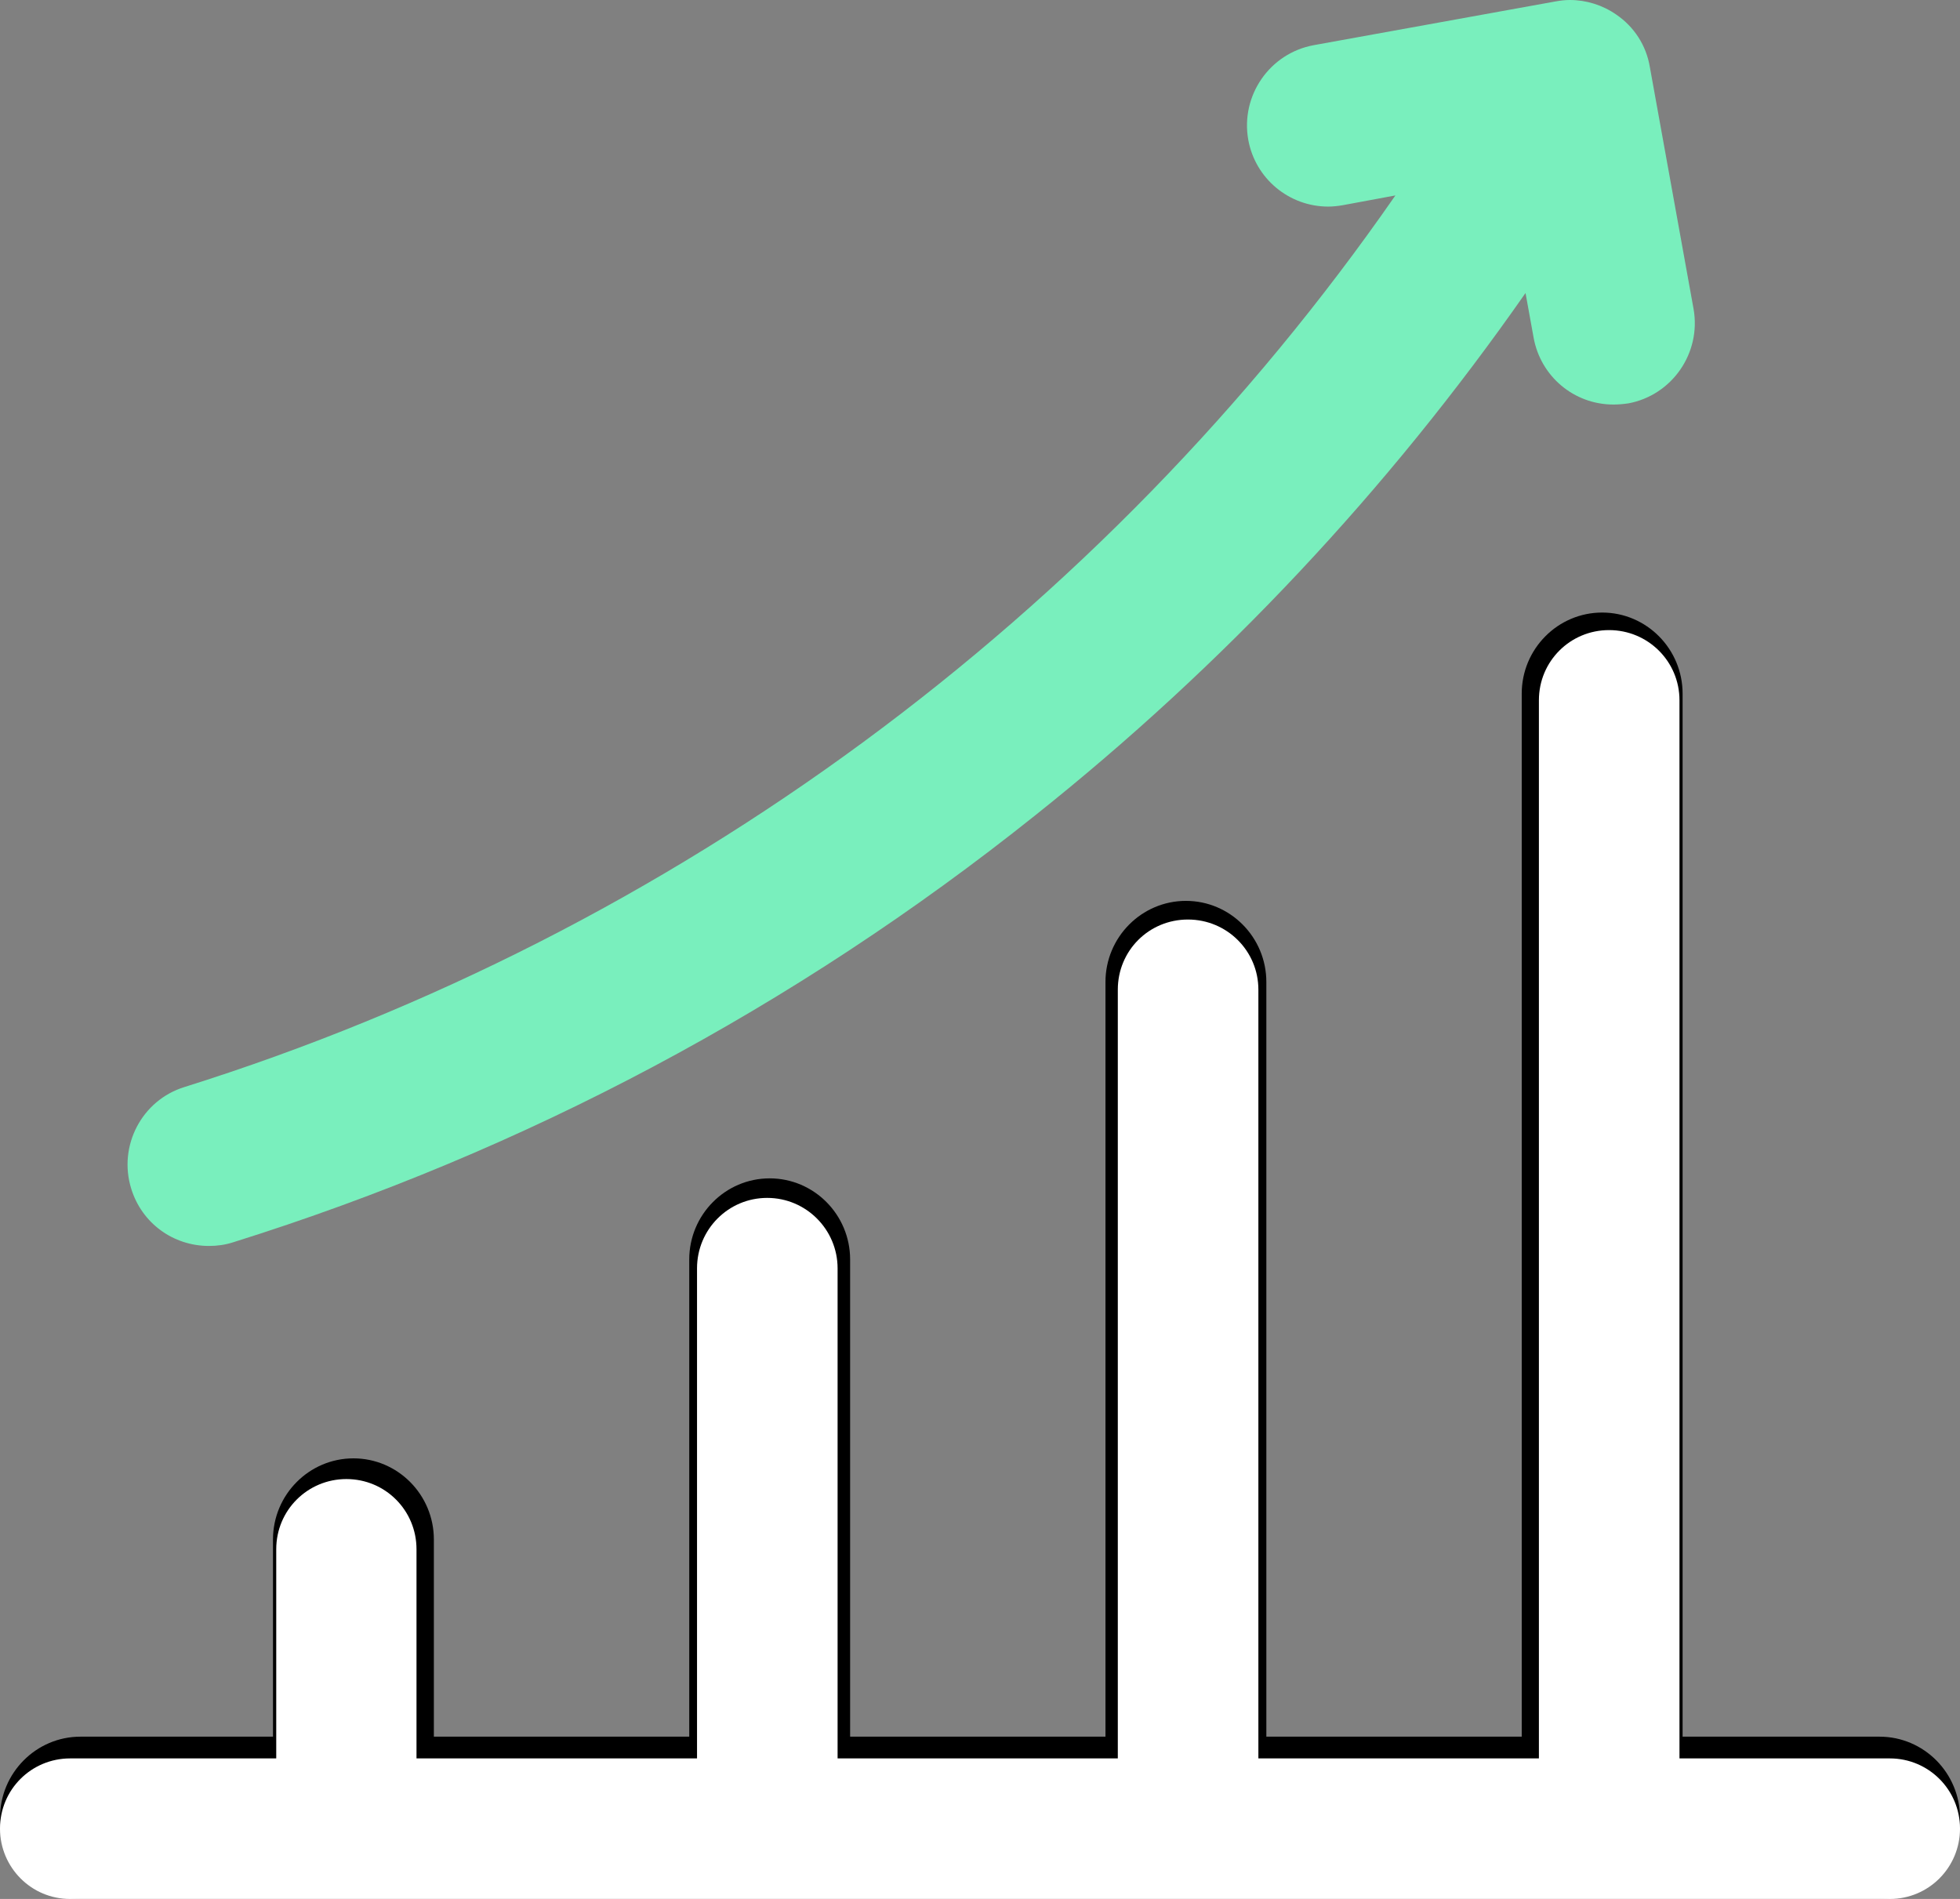
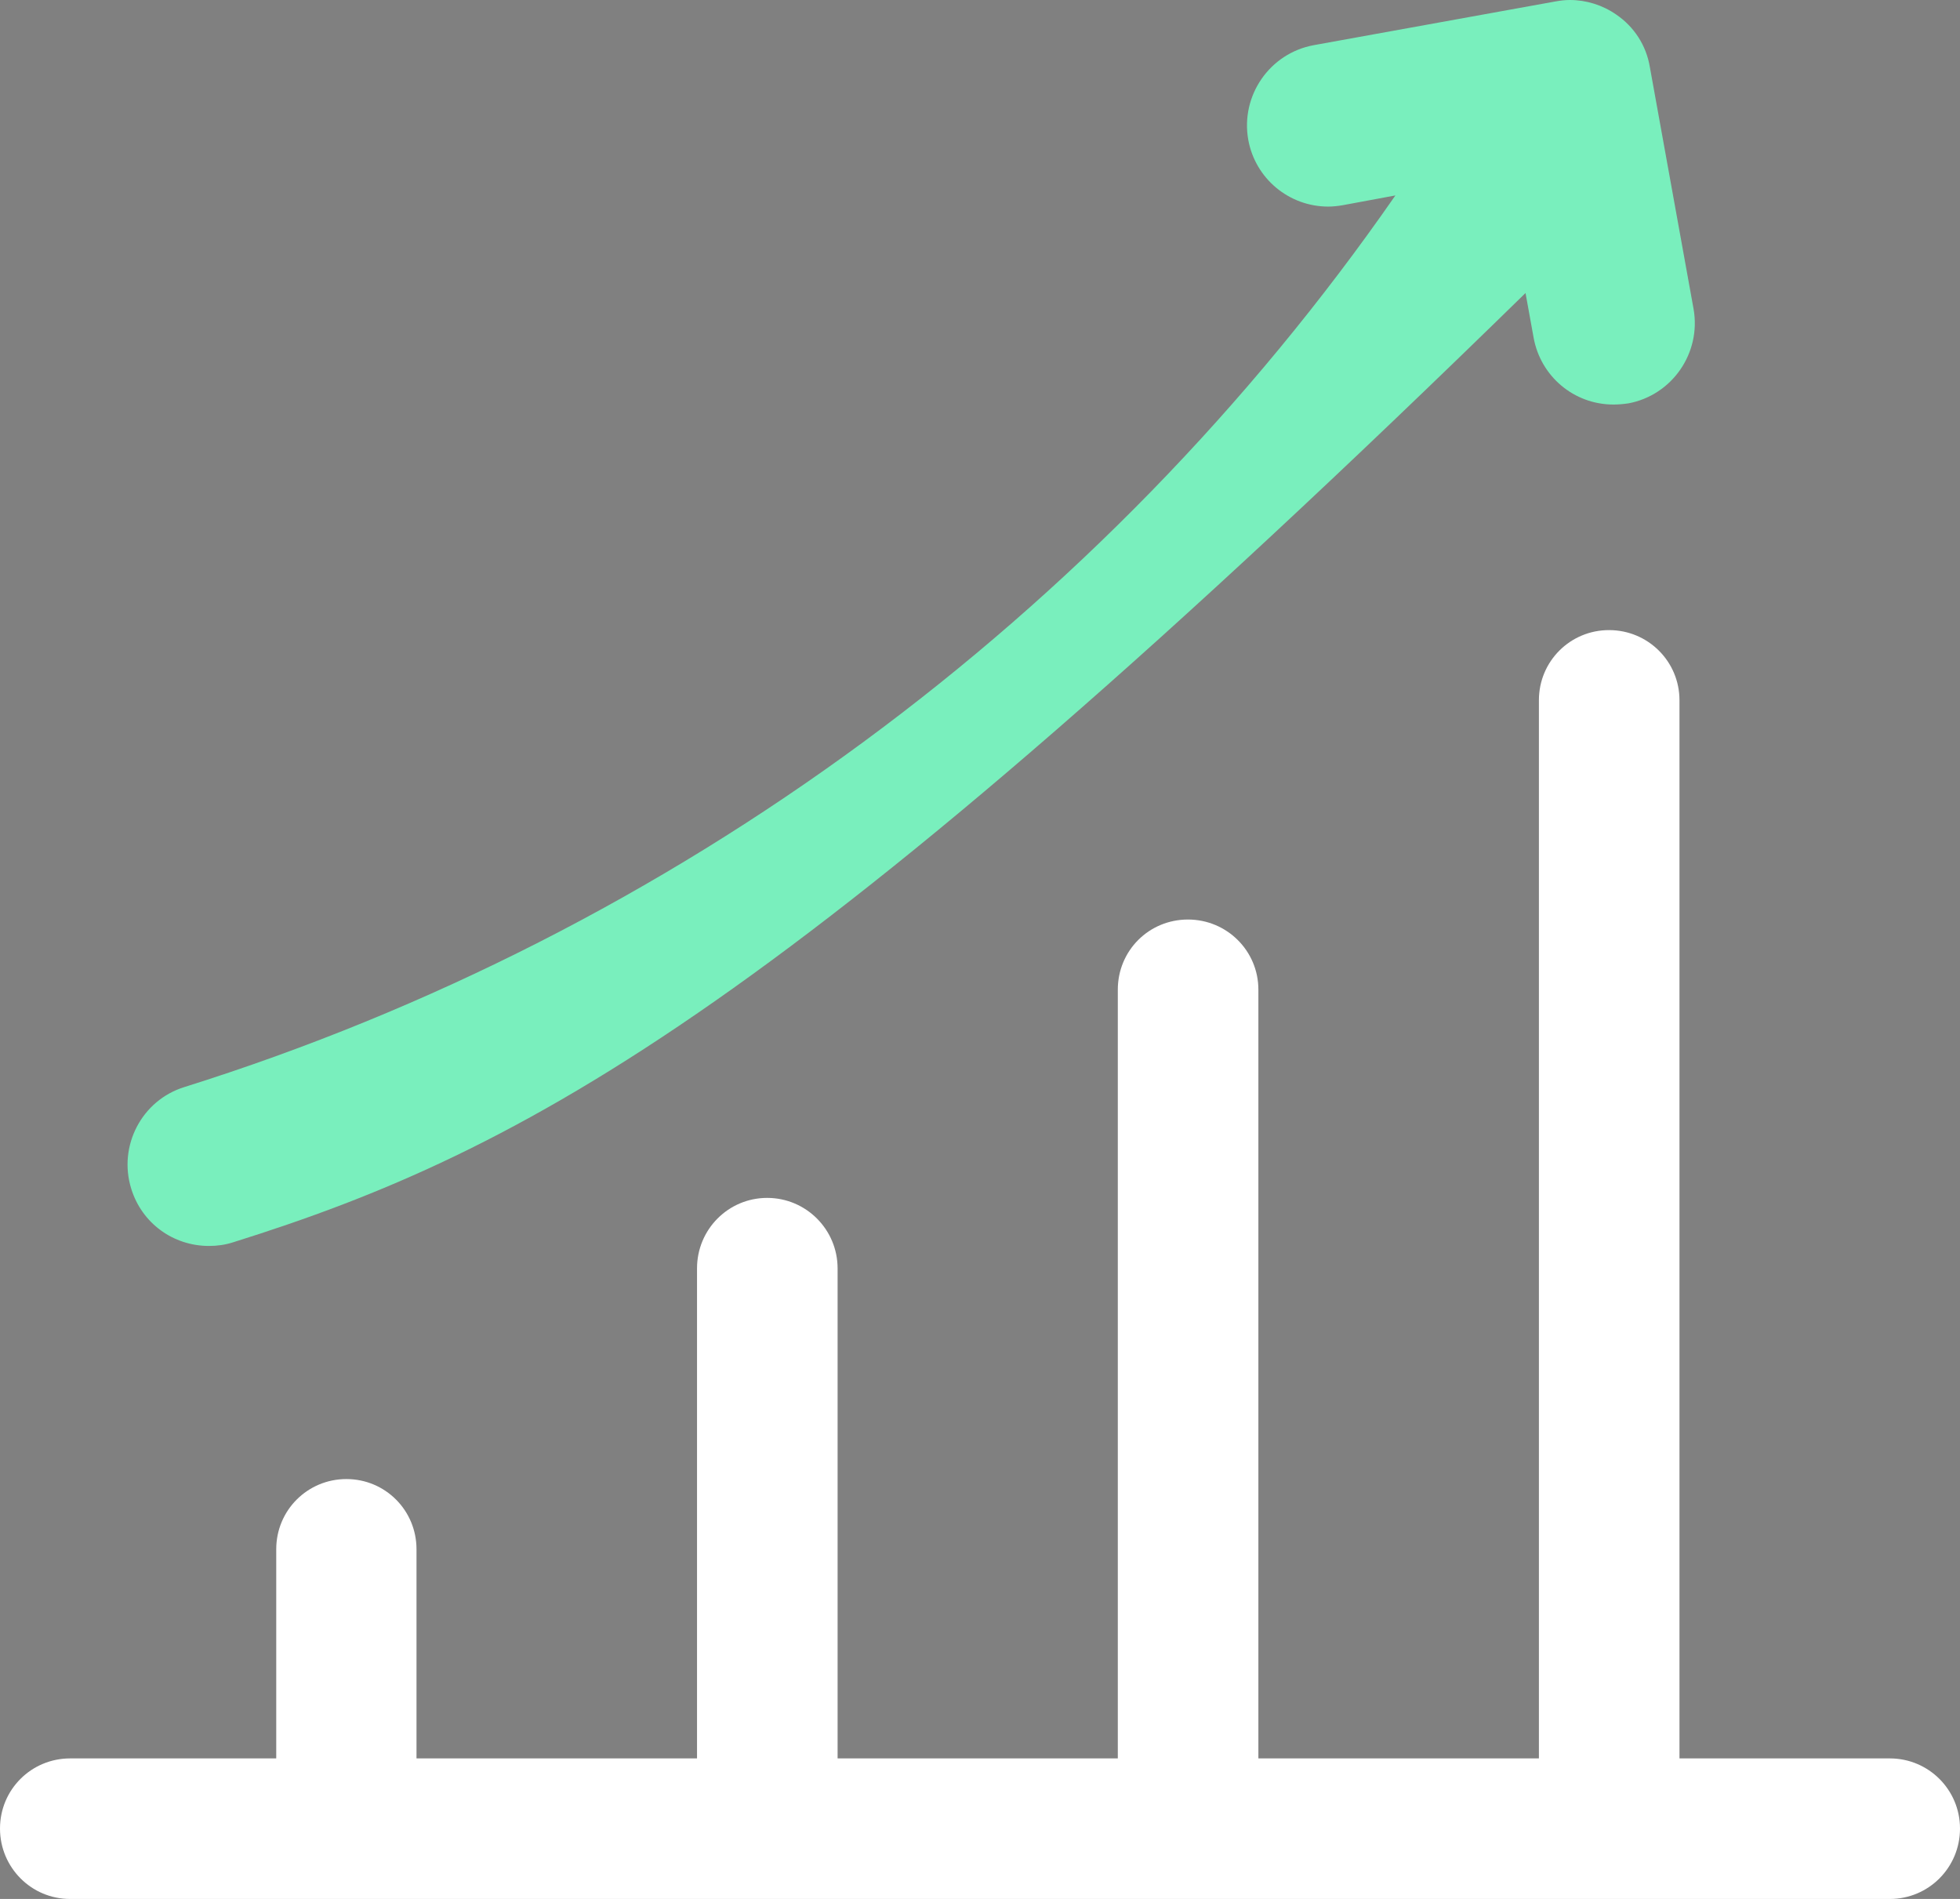
<svg xmlns="http://www.w3.org/2000/svg" width="64" height="62.002" viewBox="0 0 64 62.002" fill="none">
  <rect x="0" y="0" width="64" height="62.002" fill="#808080" stroke="none" />
-   <path d="M2.627 62C1.178 62 0 60.812 0 59.352C0 57.892 1.178 56.703 2.627 56.703L8.914 56.703L8.914 50.264C8.914 48.804 10.092 47.616 11.541 47.616C12.989 47.616 14.167 48.804 14.167 50.264L14.167 56.703L22.506 56.703L22.506 41.122C22.506 39.662 23.684 38.474 25.132 38.474C26.581 38.474 27.759 39.662 27.759 41.122L27.759 56.703L36.097 56.703L36.097 32.062C36.097 30.602 37.276 29.414 38.724 29.414C40.172 29.414 41.35 30.602 41.35 32.062L41.35 56.703L49.689 56.703L49.689 22.648C49.689 21.188 50.867 20 52.315 20C53.764 20 54.942 21.188 54.942 22.648L54.942 56.703L61.373 56.703C62.822 56.703 64 57.892 64 59.352C64 60.812 62.822 62 61.373 62L2.627 62Z" fill="#000000">
- </path>
  <path fill="#FFFFFF" d="M54.84 57.413L54.84 22.863C54.84 21.597 53.814 20.573 52.54 20.573C51.275 20.573 50.25 21.588 50.25 22.863L50.25 57.413L41.09 57.413L41.09 32.312C41.09 31.047 40.064 30.023 38.79 30.023C37.516 30.023 36.5 31.038 36.5 32.312L36.5 57.413L27.35 57.413L27.35 41.413C27.35 40.147 26.324 39.112 25.05 39.112C23.785 39.112 22.76 40.138 22.76 41.413L22.76 57.413L13.6 57.413L13.6 50.583C13.6 49.317 12.584 48.292 11.31 48.292C10.045 48.292 9.02 49.308 9.02 50.583L9.02 57.413L2.29 57.413C1.025 57.413 0 58.428 0 59.703C0 60.968 1.016 62.002 2.29 62.002L61.71 62.002C62.975 62.002 64 60.977 64 59.703C64 58.437 62.975 57.413 61.71 57.413L54.84 57.413">
</path>
-   <path d="M6.825 40.681C5.651 40.681 4.632 39.934 4.286 38.815C3.849 37.413 4.632 35.92 6.024 35.492C21.995 30.477 35.999 20.163 45.564 6.381L43.844 6.7C43.689 6.727 43.525 6.745 43.37 6.745C42.087 6.745 40.986 5.826 40.759 4.561C40.504 3.122 41.459 1.739 42.897 1.475L50.796 0.046C50.951 0.018 51.105 0 51.26 0C51.797 0 52.325 0.164 52.771 0.473C53.362 0.874 53.754 1.484 53.872 2.185L55.3 10.086C55.555 11.524 54.6 12.908 53.162 13.172L53.153 13.172C52.971 13.199 52.825 13.208 52.68 13.208C51.397 13.208 50.305 12.289 50.077 11.024L49.813 9.567C45.327 15.994 39.949 21.729 33.797 26.626C25.953 32.889 17.144 37.577 7.608 40.563C7.353 40.645 7.089 40.681 6.825 40.681Z" fill="#79EFBD">
+   <path d="M6.825 40.681C5.651 40.681 4.632 39.934 4.286 38.815C3.849 37.413 4.632 35.92 6.024 35.492C21.995 30.477 35.999 20.163 45.564 6.381L43.844 6.7C43.689 6.727 43.525 6.745 43.37 6.745C42.087 6.745 40.986 5.826 40.759 4.561C40.504 3.122 41.459 1.739 42.897 1.475L50.796 0.046C50.951 0.018 51.105 0 51.26 0C51.797 0 52.325 0.164 52.771 0.473C53.362 0.874 53.754 1.484 53.872 2.185L55.3 10.086C55.555 11.524 54.6 12.908 53.162 13.172L53.153 13.172C52.971 13.199 52.825 13.208 52.68 13.208C51.397 13.208 50.305 12.289 50.077 11.024L49.813 9.567C25.953 32.889 17.144 37.577 7.608 40.563C7.353 40.645 7.089 40.681 6.825 40.681Z" fill="#79EFBD">
</path>
</svg>